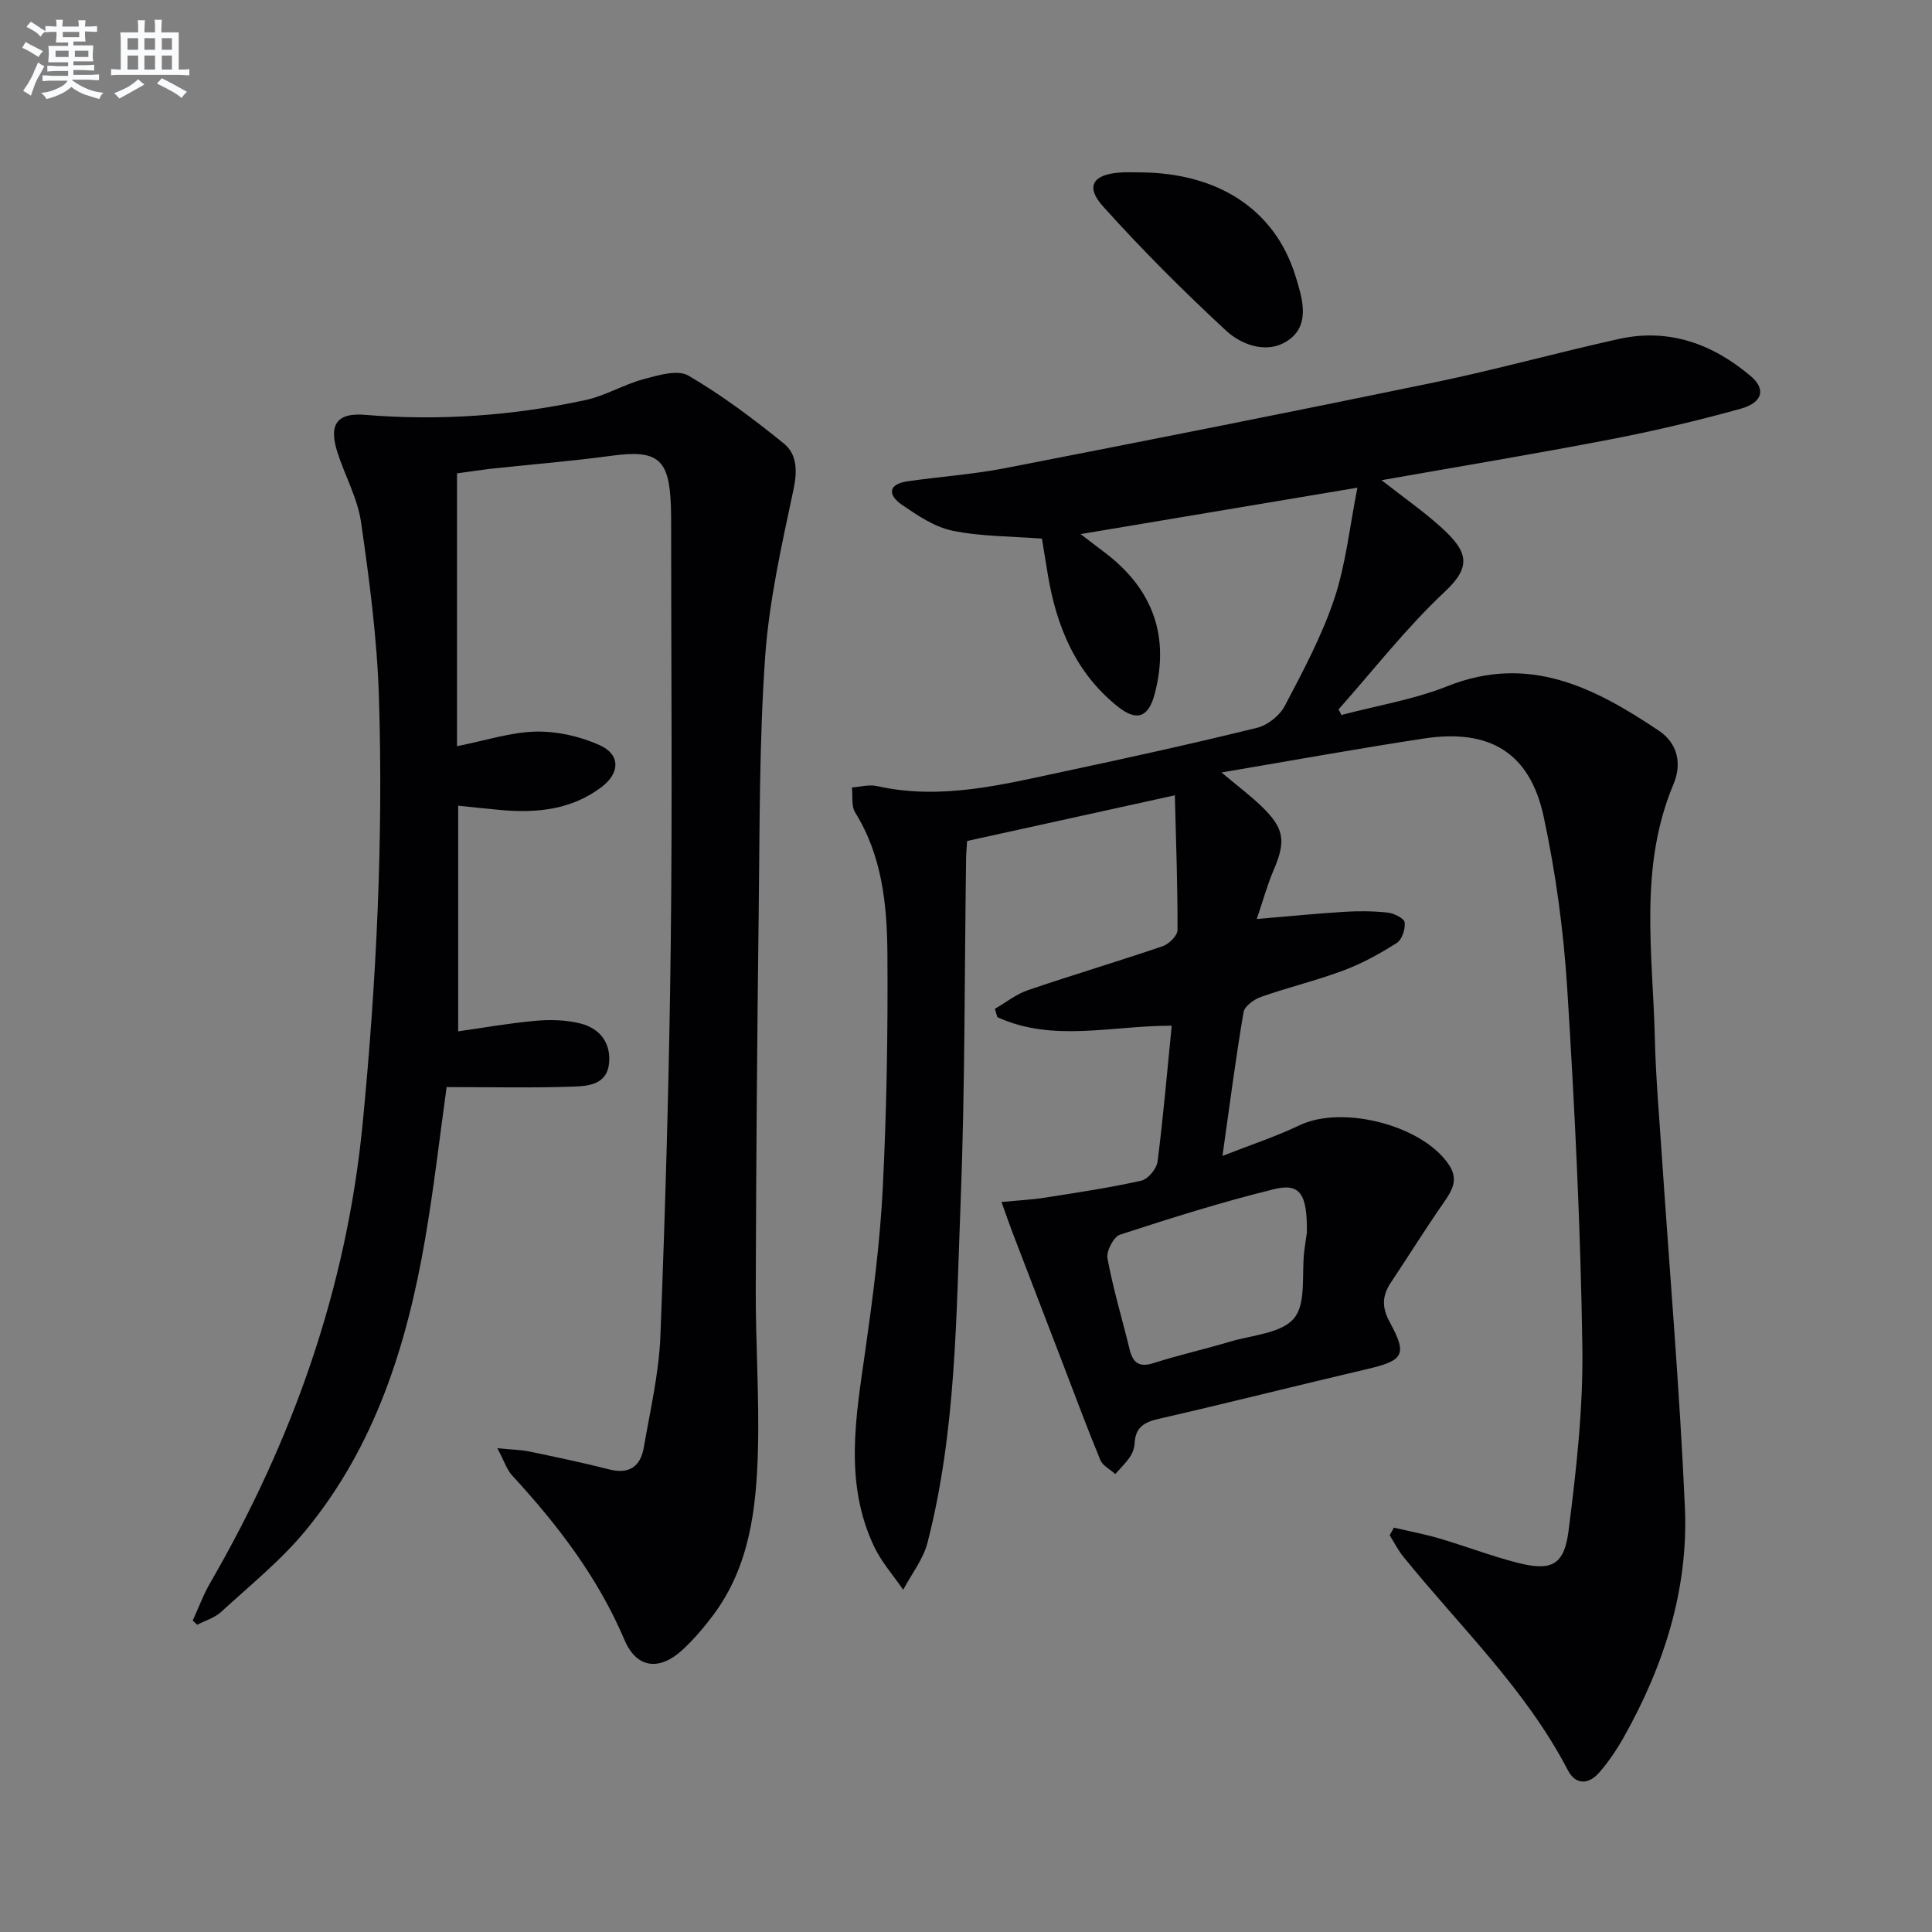
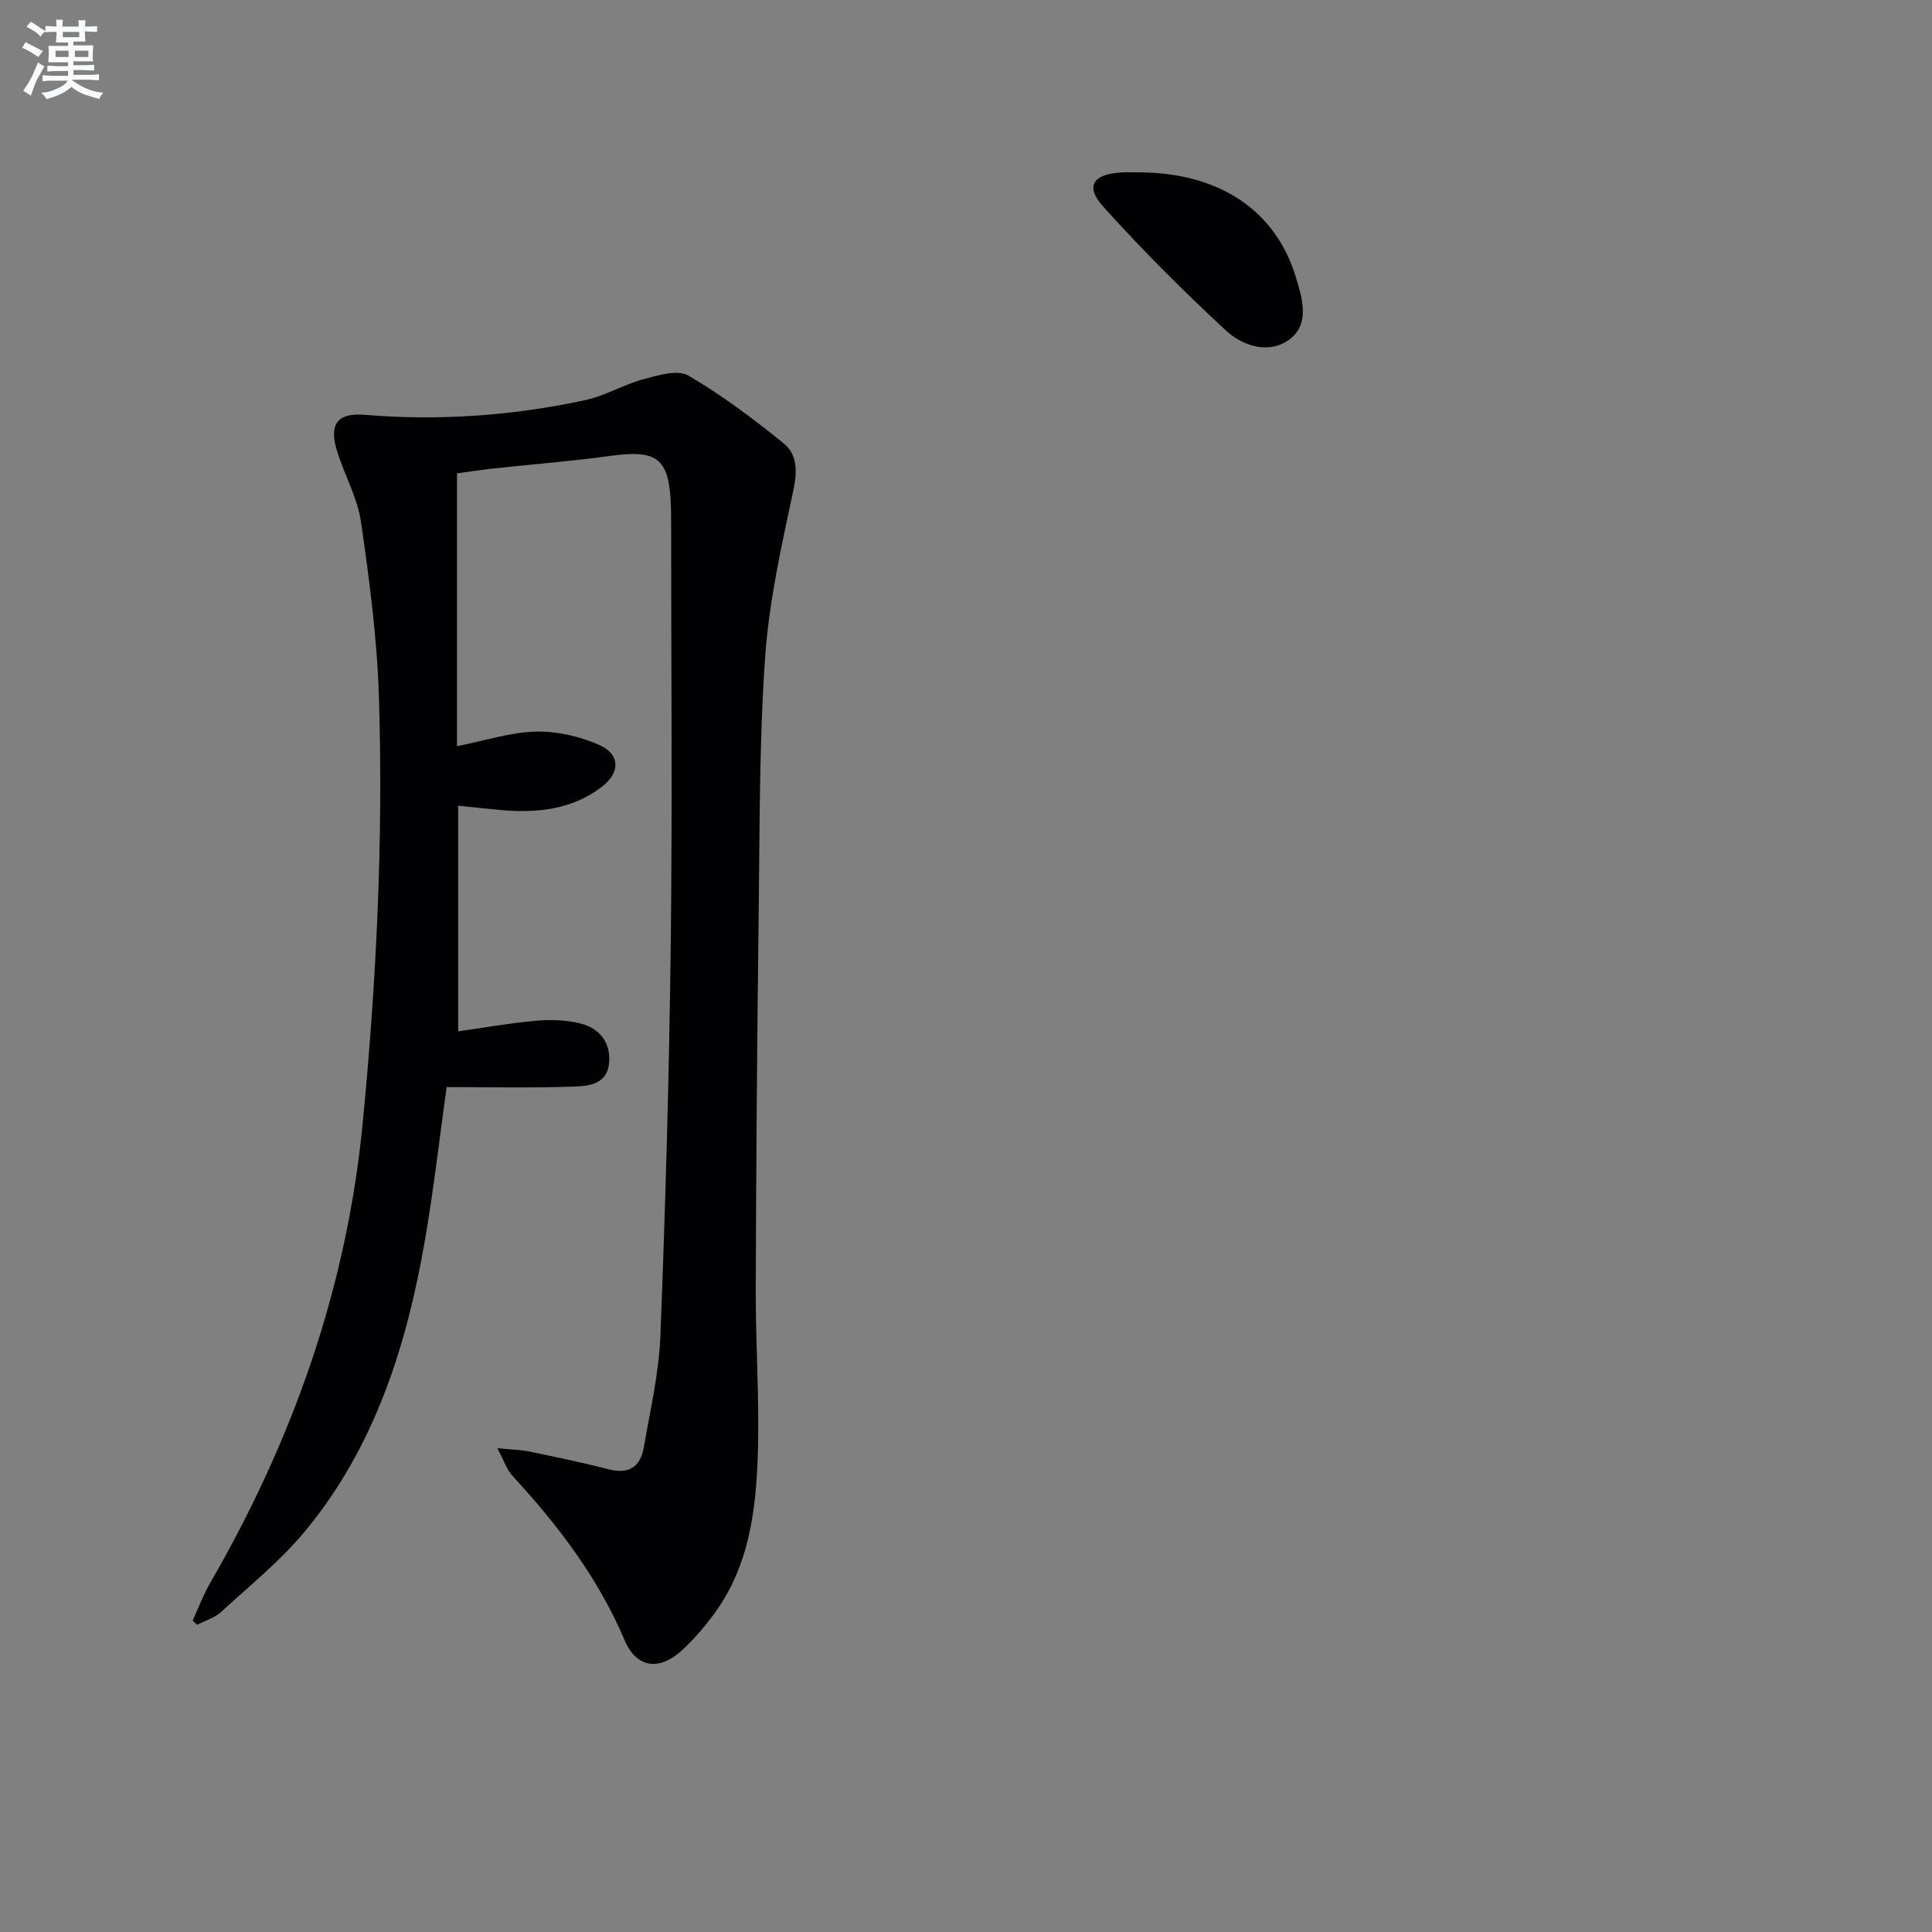
<svg xmlns="http://www.w3.org/2000/svg" enable-background="new 0 0 400 400" viewBox="0 0 400 400">
  <rect x="0" y="0" width="400" height="400" fill="#808080" stroke="none" />
  <g fill="#010103">
-     <path d="m288.59 316.28c3.14.74 6.33 1.33 9.42 2.24 5.41 1.59 10.7 3.63 16.16 5.03 6.94 1.78 9.66.58 10.57-6.53 1.62-12.66 3.06-25.48 2.87-38.21-.37-24.77-1.58-49.54-3.14-74.27-.75-11.88-2.37-23.82-4.87-35.46-2.85-13.24-11.16-18.25-24.79-16.18-13.6 2.07-27.14 4.53-41.91 7.03 3.37 2.83 5.92 4.74 8.2 6.93 4.85 4.65 5.18 7.25 2.58 13.31-1.28 2.99-2.14 6.15-3.48 10.1 6.75-.57 12.45-1.14 18.17-1.49 2.98-.18 6.01-.16 8.97.17 1.29.14 3.37 1.19 3.48 2.02.17 1.38-.55 3.58-1.64 4.27-3.48 2.21-7.17 4.24-11.02 5.68-5.58 2.09-11.42 3.49-17.04 5.46-1.46.51-3.45 1.93-3.66 3.19-1.61 9.46-2.84 18.99-4.36 29.75 5.77-2.27 11.01-3.98 15.95-6.34 8.96-4.29 25.69.05 31.01 8.3 1.92 2.98.59 5.19-1.14 7.68-3.78 5.44-7.28 11.06-10.95 16.57-1.81 2.73-1.93 5.1-.23 8.22 3.71 6.8 2.85 7.94-4.8 9.73-14.37 3.36-28.68 6.99-43.06 10.28-3.04.69-4.81 1.81-4.97 5.05-.05.96-.41 2.02-.95 2.81-.88 1.29-2.02 2.39-3.05 3.57-1.06-.96-2.61-1.72-3.1-2.92-2.72-6.57-5.19-13.25-7.74-19.89-3.5-9.1-7-18.2-10.48-27.3-.68-1.79-1.3-3.6-2.24-6.22 3.53-.34 6.29-.47 9-.9 6.67-1.05 13.37-2.04 19.95-3.52 1.39-.31 3.17-2.46 3.36-3.95 1.18-9.19 1.96-18.43 2.93-28.13-12.31-.04-24.58 3.52-36.1-1.77-.17-.57-.34-1.15-.51-1.72 2.26-1.31 4.39-3.03 6.82-3.86 9.27-3.16 18.66-5.95 27.93-9.11 1.3-.44 3.06-2.2 3.06-3.35.04-8.94-.3-17.88-.55-27.89-15.02 3.3-28.98 6.38-43.01 9.46-.1 1.55-.2 2.53-.21 3.51-.34 23.81-.21 47.64-1.14 71.43-.92 23.54-.91 47.25-6.84 70.3-.89 3.47-3.32 6.53-5.04 9.79-2.03-2.97-4.5-5.73-6.02-8.94-6.28-13.24-3.77-26.92-1.82-40.63 1.58-11.17 3.05-22.41 3.61-33.67.81-16.12 1.07-32.28.96-48.42-.07-10.13-1.08-20.26-6.68-29.29-.83-1.34-.47-3.42-.66-5.16 1.72-.12 3.52-.66 5.13-.3 13.32 3 26.12-.32 38.95-3.05 13.31-2.83 26.59-5.76 39.8-9.01 2.18-.54 4.67-2.52 5.72-4.51 3.78-7.2 7.67-14.46 10.24-22.13 2.39-7.1 3.15-14.74 4.81-23.07-19.82 3.32-38.07 6.38-57.32 9.61 2.07 1.58 3.67 2.79 5.27 4.01 9.82 7.55 13.2 17.32 10.06 29.14-1.26 4.76-3.67 5.69-7.52 2.64-8.87-7.02-12.82-16.72-14.61-27.53-.43-2.59-.85-5.18-1.2-7.32-6.43-.5-12.62-.43-18.54-1.65-3.72-.77-7.25-3.17-10.49-5.39-2.8-1.92-2.93-4.22 1.14-4.82 6.72-.98 13.54-1.43 20.19-2.72 29.65-5.77 59.29-11.63 88.87-17.75 12.83-2.65 25.47-6.18 38.27-9.01 10.36-2.29 19.42 1.01 27.31 7.69 3.18 2.69 2.51 5.48-2.11 6.76-8.94 2.48-18 4.62-27.1 6.37-15.42 2.97-30.91 5.54-47.22 8.42 4.54 3.56 8.59 6.38 12.23 9.66 5.69 5.11 6.47 8.17.89 13.4-7.97 7.46-14.74 16.2-22.03 24.39.2.39.4.77.6 1.16 7.34-1.94 14.96-3.18 21.97-5.97 16.84-6.71 30.44.3 43.73 9.21 3.99 2.67 4.8 6.92 3.04 11.11-7.22 17.15-4.27 35-3.85 52.66.19 7.97.89 15.92 1.42 23.88 1.63 24.38 3.72 48.74 4.8 73.15.75 16.97-4.34 32.81-12.64 47.57-1.46 2.59-3.15 5.11-5.1 7.35-2.15 2.47-4.86 2.66-6.5-.5-8.73-16.78-22.36-29.74-34.06-44.2-1.1-1.35-1.89-2.95-2.82-4.43.28-.5.57-1.04.87-1.58zm-18.02-61.04c.12-8.05-1.41-10.35-6.77-9.04-10.76 2.64-21.36 5.98-31.9 9.42-1.33.43-2.89 3.43-2.61 4.92 1.18 6.34 3.05 12.54 4.58 18.82.69 2.84 2 3.8 5.01 2.84 5.21-1.67 10.57-2.87 15.81-4.43 4.6-1.37 10.66-1.71 13.24-4.85 2.55-3.1 1.53-9.12 2.1-13.86.2-1.65.47-3.29.54-3.82z" />
    <path d="m94.62 98.01v56.48c6.04-1.2 11.16-2.91 16.31-3.02 4.41-.09 9.17.99 13.21 2.8 4.31 1.93 4.27 5.74.43 8.66-6.18 4.7-13.39 5.45-20.85 4.78-2.64-.23-5.27-.53-8.86-.9v46.72c4.93-.7 10.43-1.68 15.97-2.18 3.08-.28 6.36-.2 9.33.55 3.89.98 6.3 3.84 5.95 8.11-.37 4.54-4.28 4.85-7.41 4.96-8.62.3-17.26.1-26.23.1-1.44 10.32-2.65 21-4.47 31.57-3.77 21.85-10.33 42.73-24.67 60.17-5.13 6.24-11.56 11.42-17.55 16.92-1.34 1.23-3.29 1.79-4.95 2.66-.31-.29-.62-.58-.93-.87 1.2-2.61 2.19-5.33 3.62-7.8 17.11-29.58 28.27-61.03 31.58-95.26 2.84-29.36 4.28-58.76 3.35-88.22-.38-12.07-1.97-24.15-3.7-36.13-.72-4.98-3.37-9.67-4.92-14.56-1.79-5.64-.1-8.15 5.75-7.66 15.37 1.27 30.56.19 45.58-3.05 4.15-.89 7.97-3.23 12.09-4.34 3.01-.81 7.04-2.03 9.26-.74 6.96 4.05 13.47 8.96 19.75 14.04 2.78 2.25 2.84 5.69 2.02 9.58-2.44 11.48-5.06 23.06-5.87 34.71-1.23 17.58-1.11 35.26-1.33 52.9-.33 25.98-.53 51.95-.61 77.93-.04 11.14.75 22.3.45 33.43-.33 12.01-1.71 23.96-9.28 34.07-1.89 2.52-3.96 4.95-6.26 7.09-4.75 4.44-9.53 4.02-12.07-1.95-5.51-12.96-13.82-23.82-23.23-34.03-1.15-1.24-1.69-3.04-3.11-5.69 2.96.29 4.83.31 6.62.68 5.52 1.15 11.05 2.3 16.51 3.7 4.22 1.08 6.52-.64 7.2-4.57 1.32-7.67 3.13-15.36 3.43-23.09 1.04-26.94 1.82-53.9 2.14-80.86.35-29.33.08-58.66.08-87.99 0-1-.02-2-.05-3-.34-9.78-2.76-11.64-12.3-10.35-8.39 1.14-16.84 1.81-25.26 2.72-2.46.31-4.89.68-6.72.93z" />
    <path d="m235.92 35.69c16.35.05 28.05 7.76 32.28 21.41 1.38 4.44 3.08 9.79-1.07 13.05-4.19 3.29-9.75 1.58-13.32-1.73-8.84-8.19-17.4-16.74-25.45-25.7-3.71-4.13-2.07-6.63 3.57-7 1.33-.11 2.67-.03 3.99-.03z" />
  </g>
  <path d="m6.8 9.5c.6.3 1.3.7 2.1 1.1-.4.4-.7.8-.9 1.2-.7-.4-1.3-.8-1.8-1.1s-1.1-.6-1.6-.8c.2-.4.5-.8.7-1.2.4.2.8.5 1.5.8zm.9 6.9c-.3.6-.5 1.1-.7 1.7s-.4 1.1-.6 1.7c-.6-.4-1.1-.7-1.6-1 .7-1 1.2-1.8 1.5-2.4.3-.5.6-1.1.8-1.7.3-.6.5-1.2.8-1.8.3.3.8.6 1.3.8-.7 1.3-1.2 2.2-1.5 2.7zm.1-11c.4.3 1 .7 1.7 1.1-.5.2-.8.6-1.1 1.1-.5-.6-1-1-1.4-1.2s-.9-.6-1.5-.8c.2-.4.5-.7.9-1.1.5.3.9.6 1.4.9zm10.5 13.1c1 .4 2 .6 3.1.7-.4.4-.7.8-.8 1.3-.9-.2-1.9-.6-3-.9-1-.4-2-.9-2.8-1.6-.5.4-1.1.9-1.9 1.3s-1.9.9-3.3 1.2c-.1-.3-.5-.8-1.1-1.3 1 0 2.1-.3 3.2-.8 1.2-.5 1.9-1 2.3-1.7h-3.2c-.4 0-1 0-2 .1v-1.2c1 0 1.7.1 2 .1h3.3v-1h-2.3c-.2 0-.9 0-2 .1v-1.2c1.2 0 1.9.1 2 .1h2.3v-.8h-4.1c0-.7.1-1.2.1-1.6 0-.5 0-1.1-.1-1.8h4.1v-.7h-2.5c0-.6.1-1.1.1-1.6v-.6h-.5c-.4 0-1 0-1.8.1v-1.3c1.2 0 1.9.1 2.1.1h.2c0-.3 0-.8-.1-1.4h1.4c0 .6-.1 1-.1 1.4h3.4c0-.4 0-.8-.1-1.3h1.5c0 .4-.1.9-.1 1.3.7 0 1.5 0 2.5-.1v1.2c-1 0-1.8-.1-2.5-.1v.6c0 .3 0 .8.1 1.5h-2.5v.8h4.1c0 .8-.1 1.3-.1 1.8s0 1 .1 1.5h-4.1v.8h1.4c.8 0 1.8 0 2.9-.1v1.2c-1 0-1.9-.1-2.8-.1h-1.5v1h3.2c.3 0 1 0 2.1-.1v1.2c-1.1 0-1.8-.1-2.1-.1h-3.4l-.1.1c1.4 1 2.4 1.5 3.4 1.9zm-4.1-6.7v-1.3h-2.7v1.3zm2.2-4.1v-1.1h-3.4v1.1zm1.9 4.1v-1.3h-2.8v1.3z" fill="#fafbfc" />
-   <path d="m37 6.7v2.3 5.4c1 0 1.8 0 2.2-.1v1.3c-.6 0-1.5-.1-2.5-.1h-11.9c-.7 0-1.3 0-1.8.1v-1.3c.5 0 1.1.1 2 .1v-5.2c0-1 0-1.8-.1-2.5h3.7c0-1.3 0-2.1-.1-2.5h1.5c0 .4-.1 1.3-.1 2.5h2.2c0-1.2 0-2.1-.1-2.6h1.5c0 .4-.1 1.3-.1 2.6zm-12.3 13.7c-.3-.4-.7-.8-1.1-1.1 1.1-.4 2.1-.9 2.9-1.3.8-.5 1.5-1 2.1-1.6.4.4.9.8 1.3 1.1-2.5 1.4-4.2 2.4-5.2 2.9zm3.9-10.1v-2.4h-2.2v2.4zm0 4.1v-2.9h-2.2v2.9zm3.5-4.1v-2.4h-2.2v2.4zm0 4.1v-2.9h-2.2v2.9zm.4 2.9 1-1.1c.6.3 1.4.7 2.5 1.3s2 1.1 2.7 1.5c-.4.4-.8.8-1.1 1.3-.8-.8-2.5-1.7-5.1-3zm3.1-7v-2.4h-2.1v2.4zm0 4.1v-2.9h-2.1v2.9z" fill="#fafbfc" />
</svg>